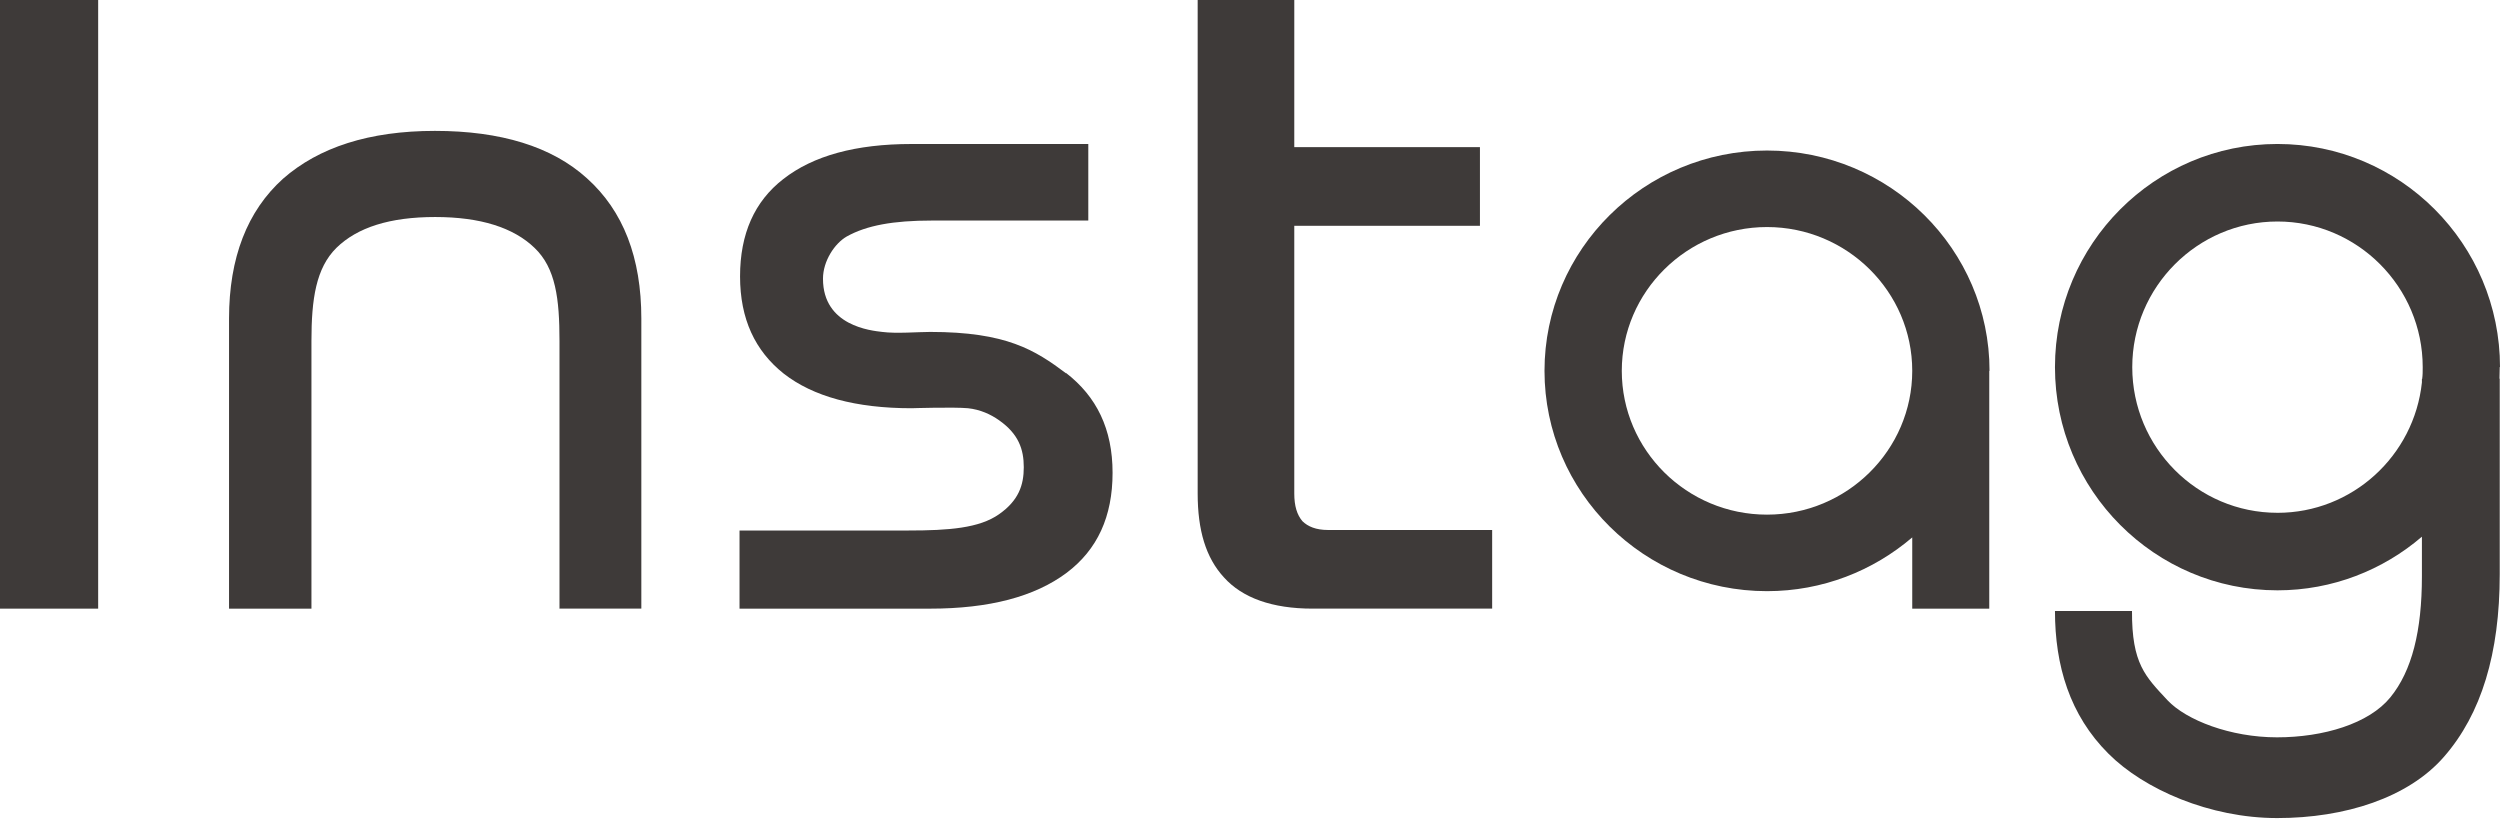
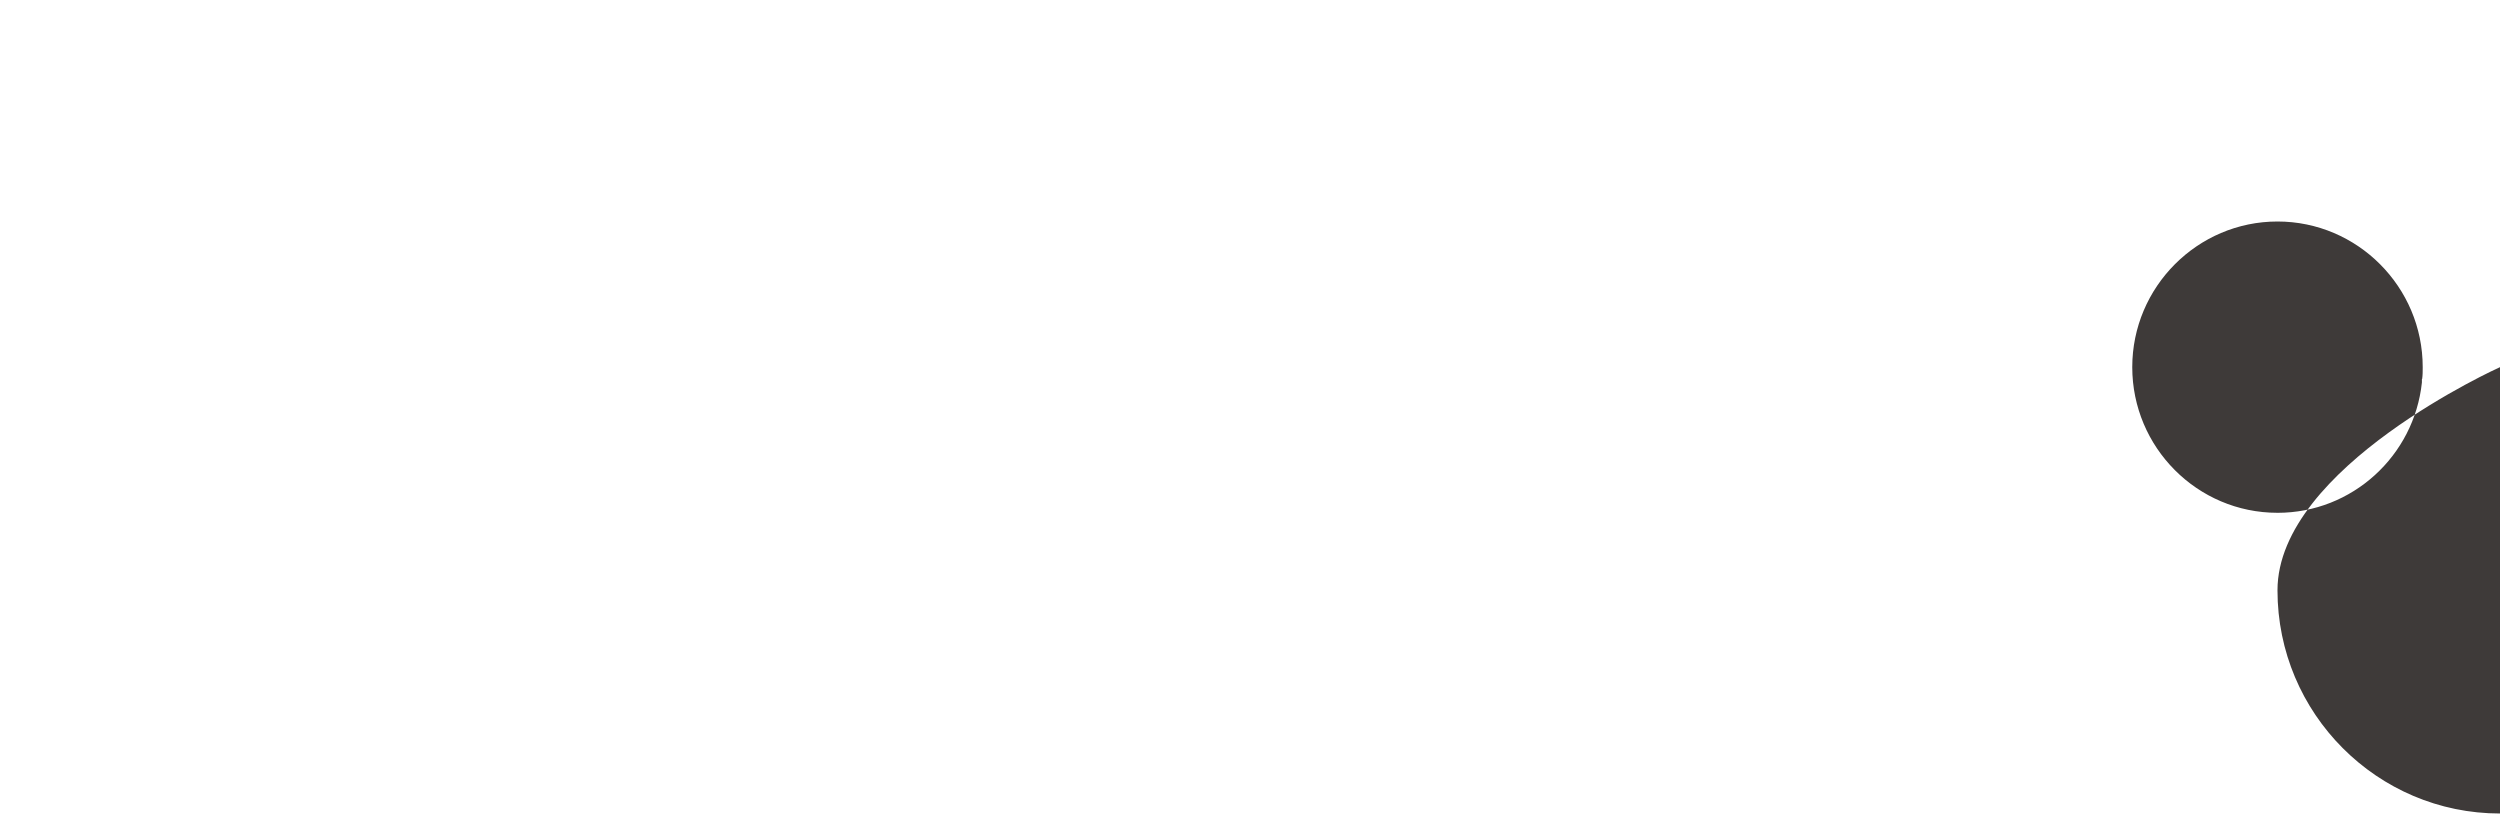
<svg xmlns="http://www.w3.org/2000/svg" fill="none" height="55" viewBox="0 0 166 55" width="166">
  <g fill="#3e3a39">
-     <path d="m6.518 0v40.414h-6.518v-40.414z" />
-     <path d="m85.94 9.771h12.328v5.222h-12.328v17.773c0 .832.18 1.416.541 1.841.36.354.901.584 1.694.584h10.904v5.222h-11.931c-2.667 0-4.65-.708-5.875-2.071-1.208-1.31-1.748-3.133-1.748-5.576v-32.766h6.416z" />
-     <path d="m132.105 24.624c0-8.071-6.624-14.629-14.775-14.629s-14.775 6.558-14.775 14.629 6.624 14.629 14.775 14.629c3.694 0 7.05-1.354 9.643-3.569v4.73h5.114v-15.596s0-.123 0-.193zm-14.775 9.548c-5.328 0-9.643-4.29-9.643-9.548s4.333-9.548 9.643-9.548 9.643 4.29 9.643 9.548-4.333 9.548-9.643 9.548z" />
-     <path d="m166 24.379c0-8.175-6.624-14.819-14.775-14.819s-14.775 6.644-14.775 14.819c0 8.175 6.624 14.819 14.775 14.819 3.658 0 7.015-1.354 9.59-3.562v2.636c0 3.616-.657 6.269-2.096 8.033-1.421 1.746-4.439 2.654-7.529 2.654s-6.02-1.14-7.264-2.458c-1.473-1.585-2.379-2.422-2.361-5.931h-5.115c0 3.616.977 6.911 3.552 9.475 2.362 2.369 6.73 4.275 11.205 4.275 4.511 0 8.72-1.354 11.082-4.079 2.468-2.832 3.693-6.84 3.693-12.111v-12.984h-.018c0-.267.018-.516.018-.784zm-14.775 9.671c-5.327 0-9.643-4.346-9.643-9.671s4.333-9.671 9.643-9.671 9.643 4.346 9.643 9.671c0 .267 0 .534-.036.784h-.017v.232c-.515 4.862-4.618 8.656-9.59 8.656z" />
-     <path d="m37.15 40.414v-17.777c0-2.789-.25-4.837-1.658-6.179-1.39-1.342-3.583-2.048-6.595-2.048-3.012 0-5.169.689-6.559 2.048-1.355 1.342-1.658 3.389-1.658 6.179v17.777h-5.472v-19.259c0-4.043 1.212-7.149 3.583-9.286 2.37-2.083 5.721-3.178 10.088-3.178 4.367 0 7.771 1.042 10.088 3.142 2.424 2.171 3.618 5.278 3.618 9.321v19.259h-5.472z" />
-     <path d="m70.794 24.793c-2.071-1.553-3.966-2.753-9.03-2.753-.797 0-2.248.123-3.187 0-.726-.088-3.931-.388-3.931-3.53 0-1.183.779-2.348 1.576-2.806 1.328-.741 3.098-1.059 5.648-1.059h10.393v-5.083h-11.739c-3.7 0-6.533.777-8.516 2.33-1.912 1.483-2.868 3.636-2.868 6.46s.992 4.942 2.904 6.46c1.948 1.518 4.78 2.295 8.481 2.295 0 0 2.815-.088 3.753 0 .814.088 1.505.406 2.054.794 1.31.918 1.647 1.942 1.647 3.124s-.336 2.206-1.647 3.124c-1.31.918-3.311 1.077-6.02 1.077h-11.207v5.189h12.642c3.948 0 6.958-.794 9.083-2.383 2.036-1.536 3.045-3.724 3.045-6.637 0-2.912-1.062-5.066-3.098-6.637z" />
+     <path d="m166 24.379s-14.775 6.644-14.775 14.819c0 8.175 6.624 14.819 14.775 14.819 3.658 0 7.015-1.354 9.59-3.562v2.636c0 3.616-.657 6.269-2.096 8.033-1.421 1.746-4.439 2.654-7.529 2.654s-6.02-1.14-7.264-2.458c-1.473-1.585-2.379-2.422-2.361-5.931h-5.115c0 3.616.977 6.911 3.552 9.475 2.362 2.369 6.73 4.275 11.205 4.275 4.511 0 8.72-1.354 11.082-4.079 2.468-2.832 3.693-6.84 3.693-12.111v-12.984h-.018c0-.267.018-.516.018-.784zm-14.775 9.671c-5.327 0-9.643-4.346-9.643-9.671s4.333-9.671 9.643-9.671 9.643 4.346 9.643 9.671c0 .267 0 .534-.036.784h-.017v.232c-.515 4.862-4.618 8.656-9.59 8.656z" />
  </g>
</svg>